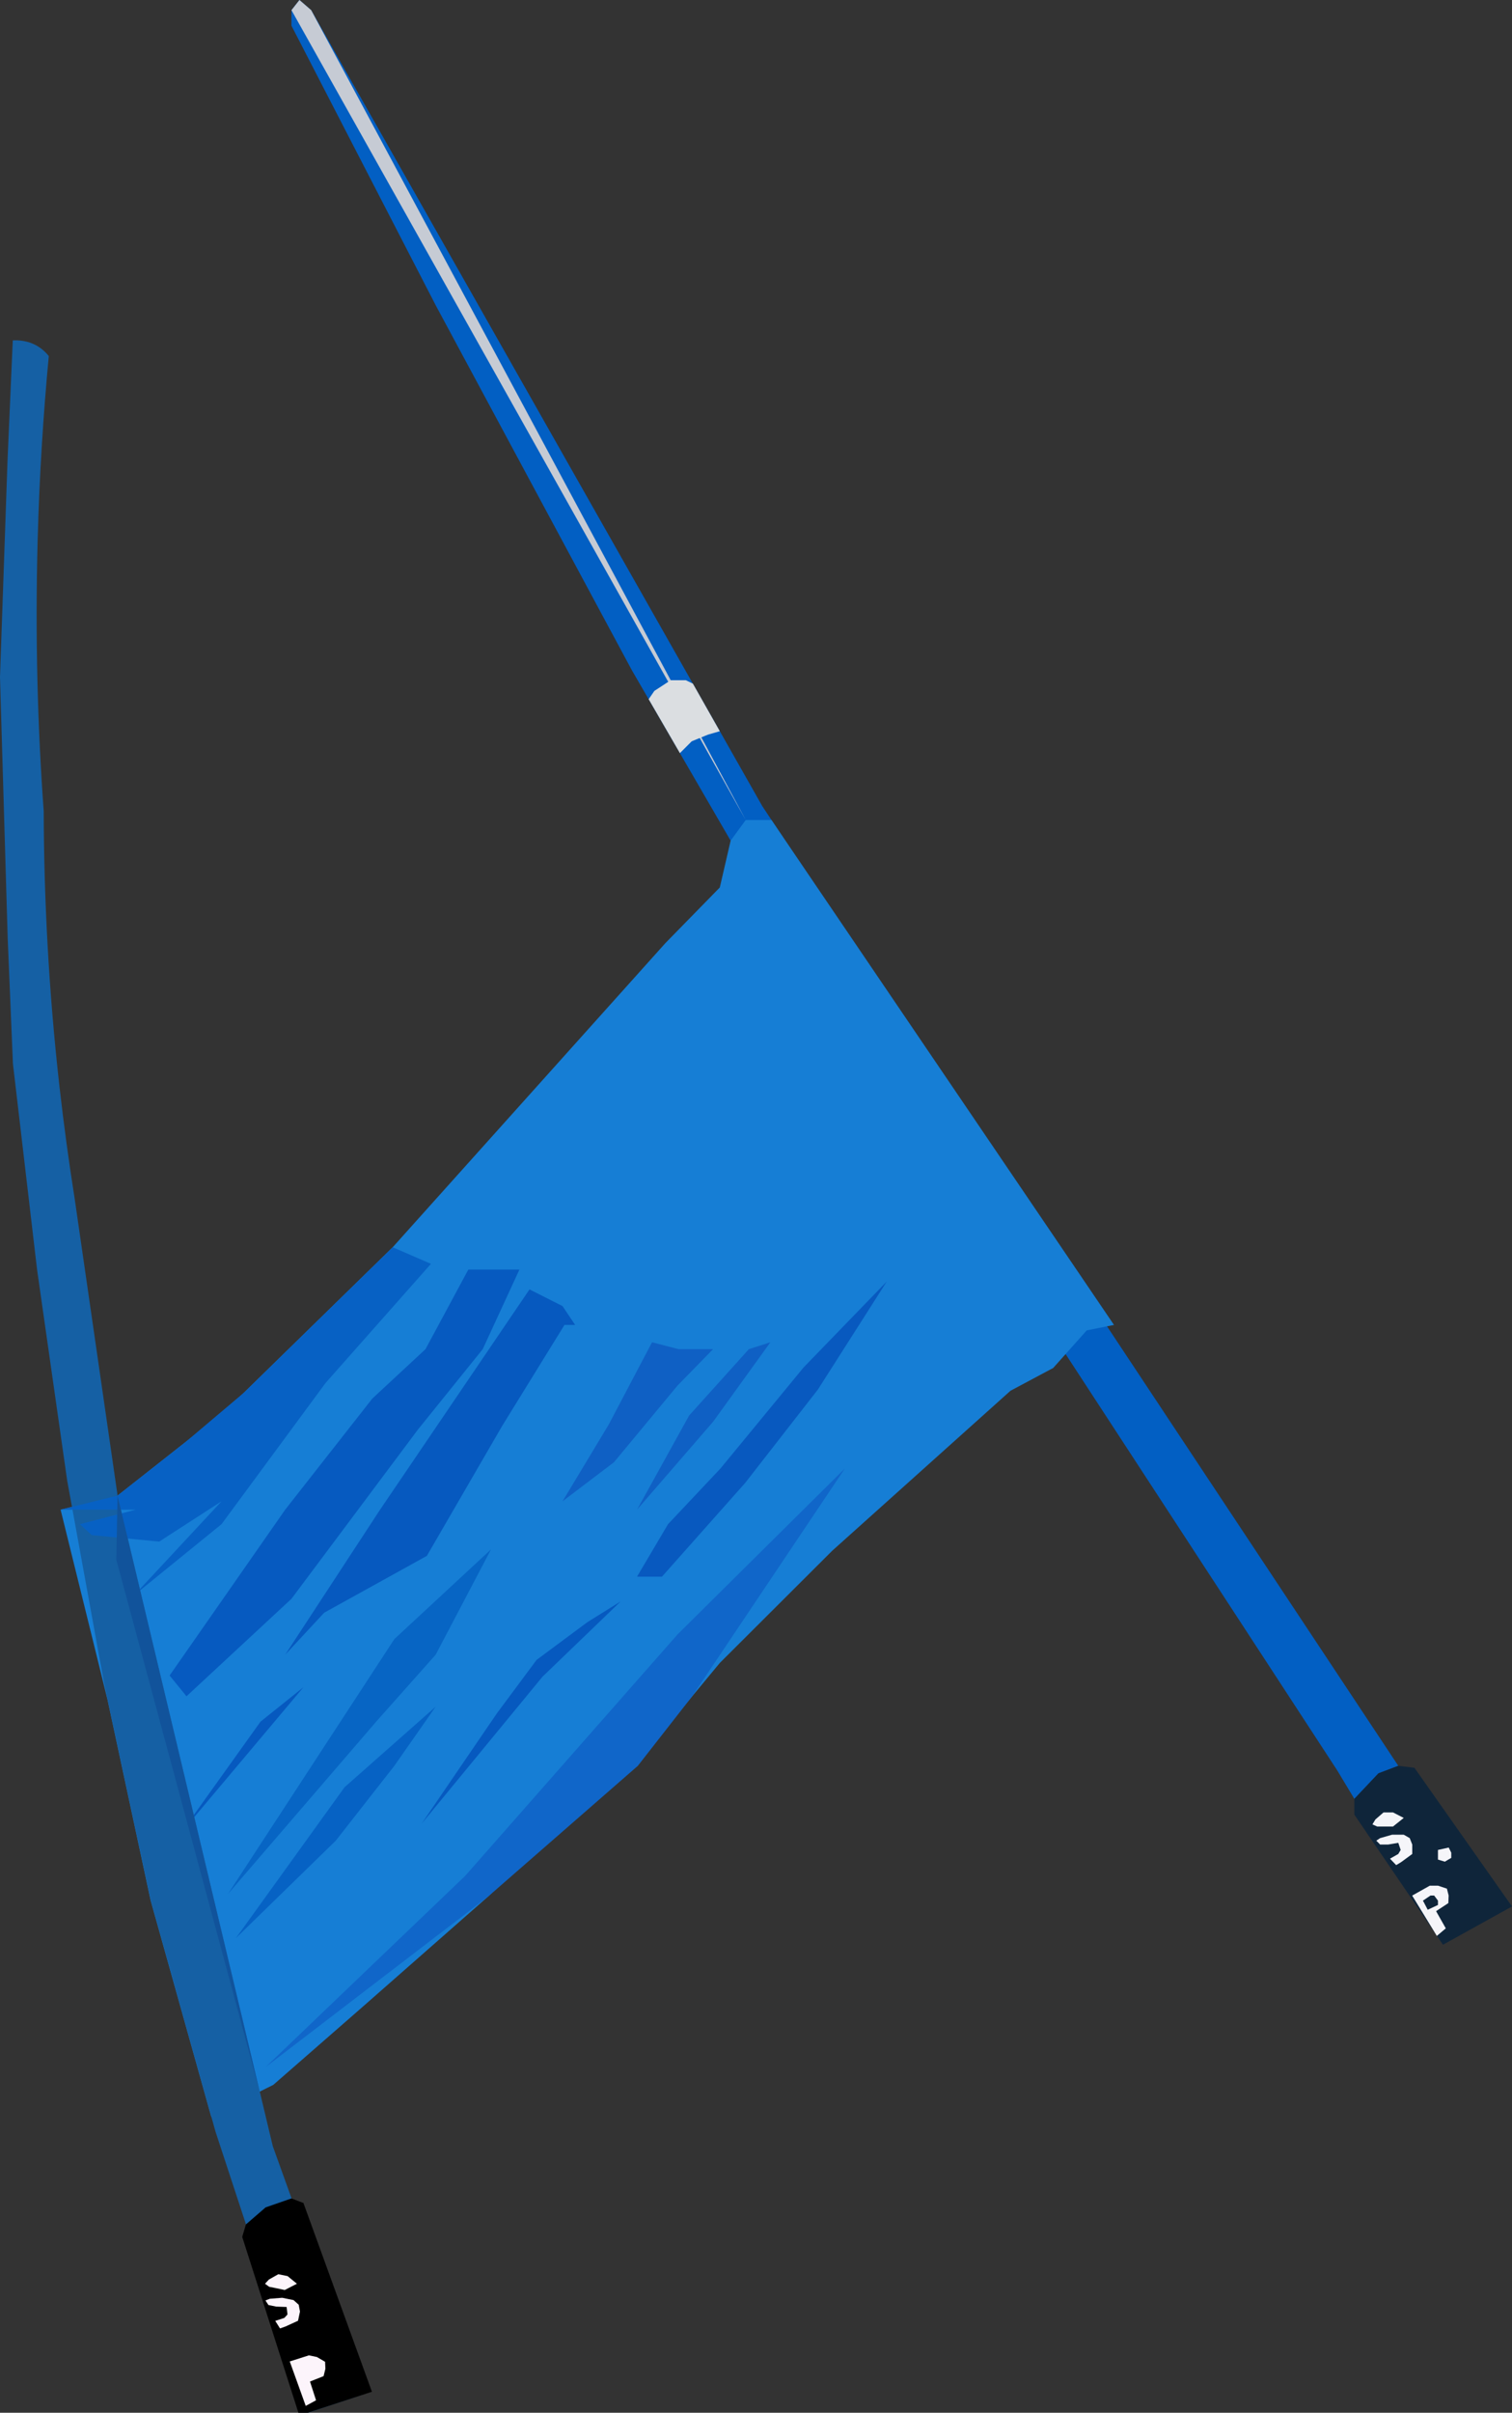
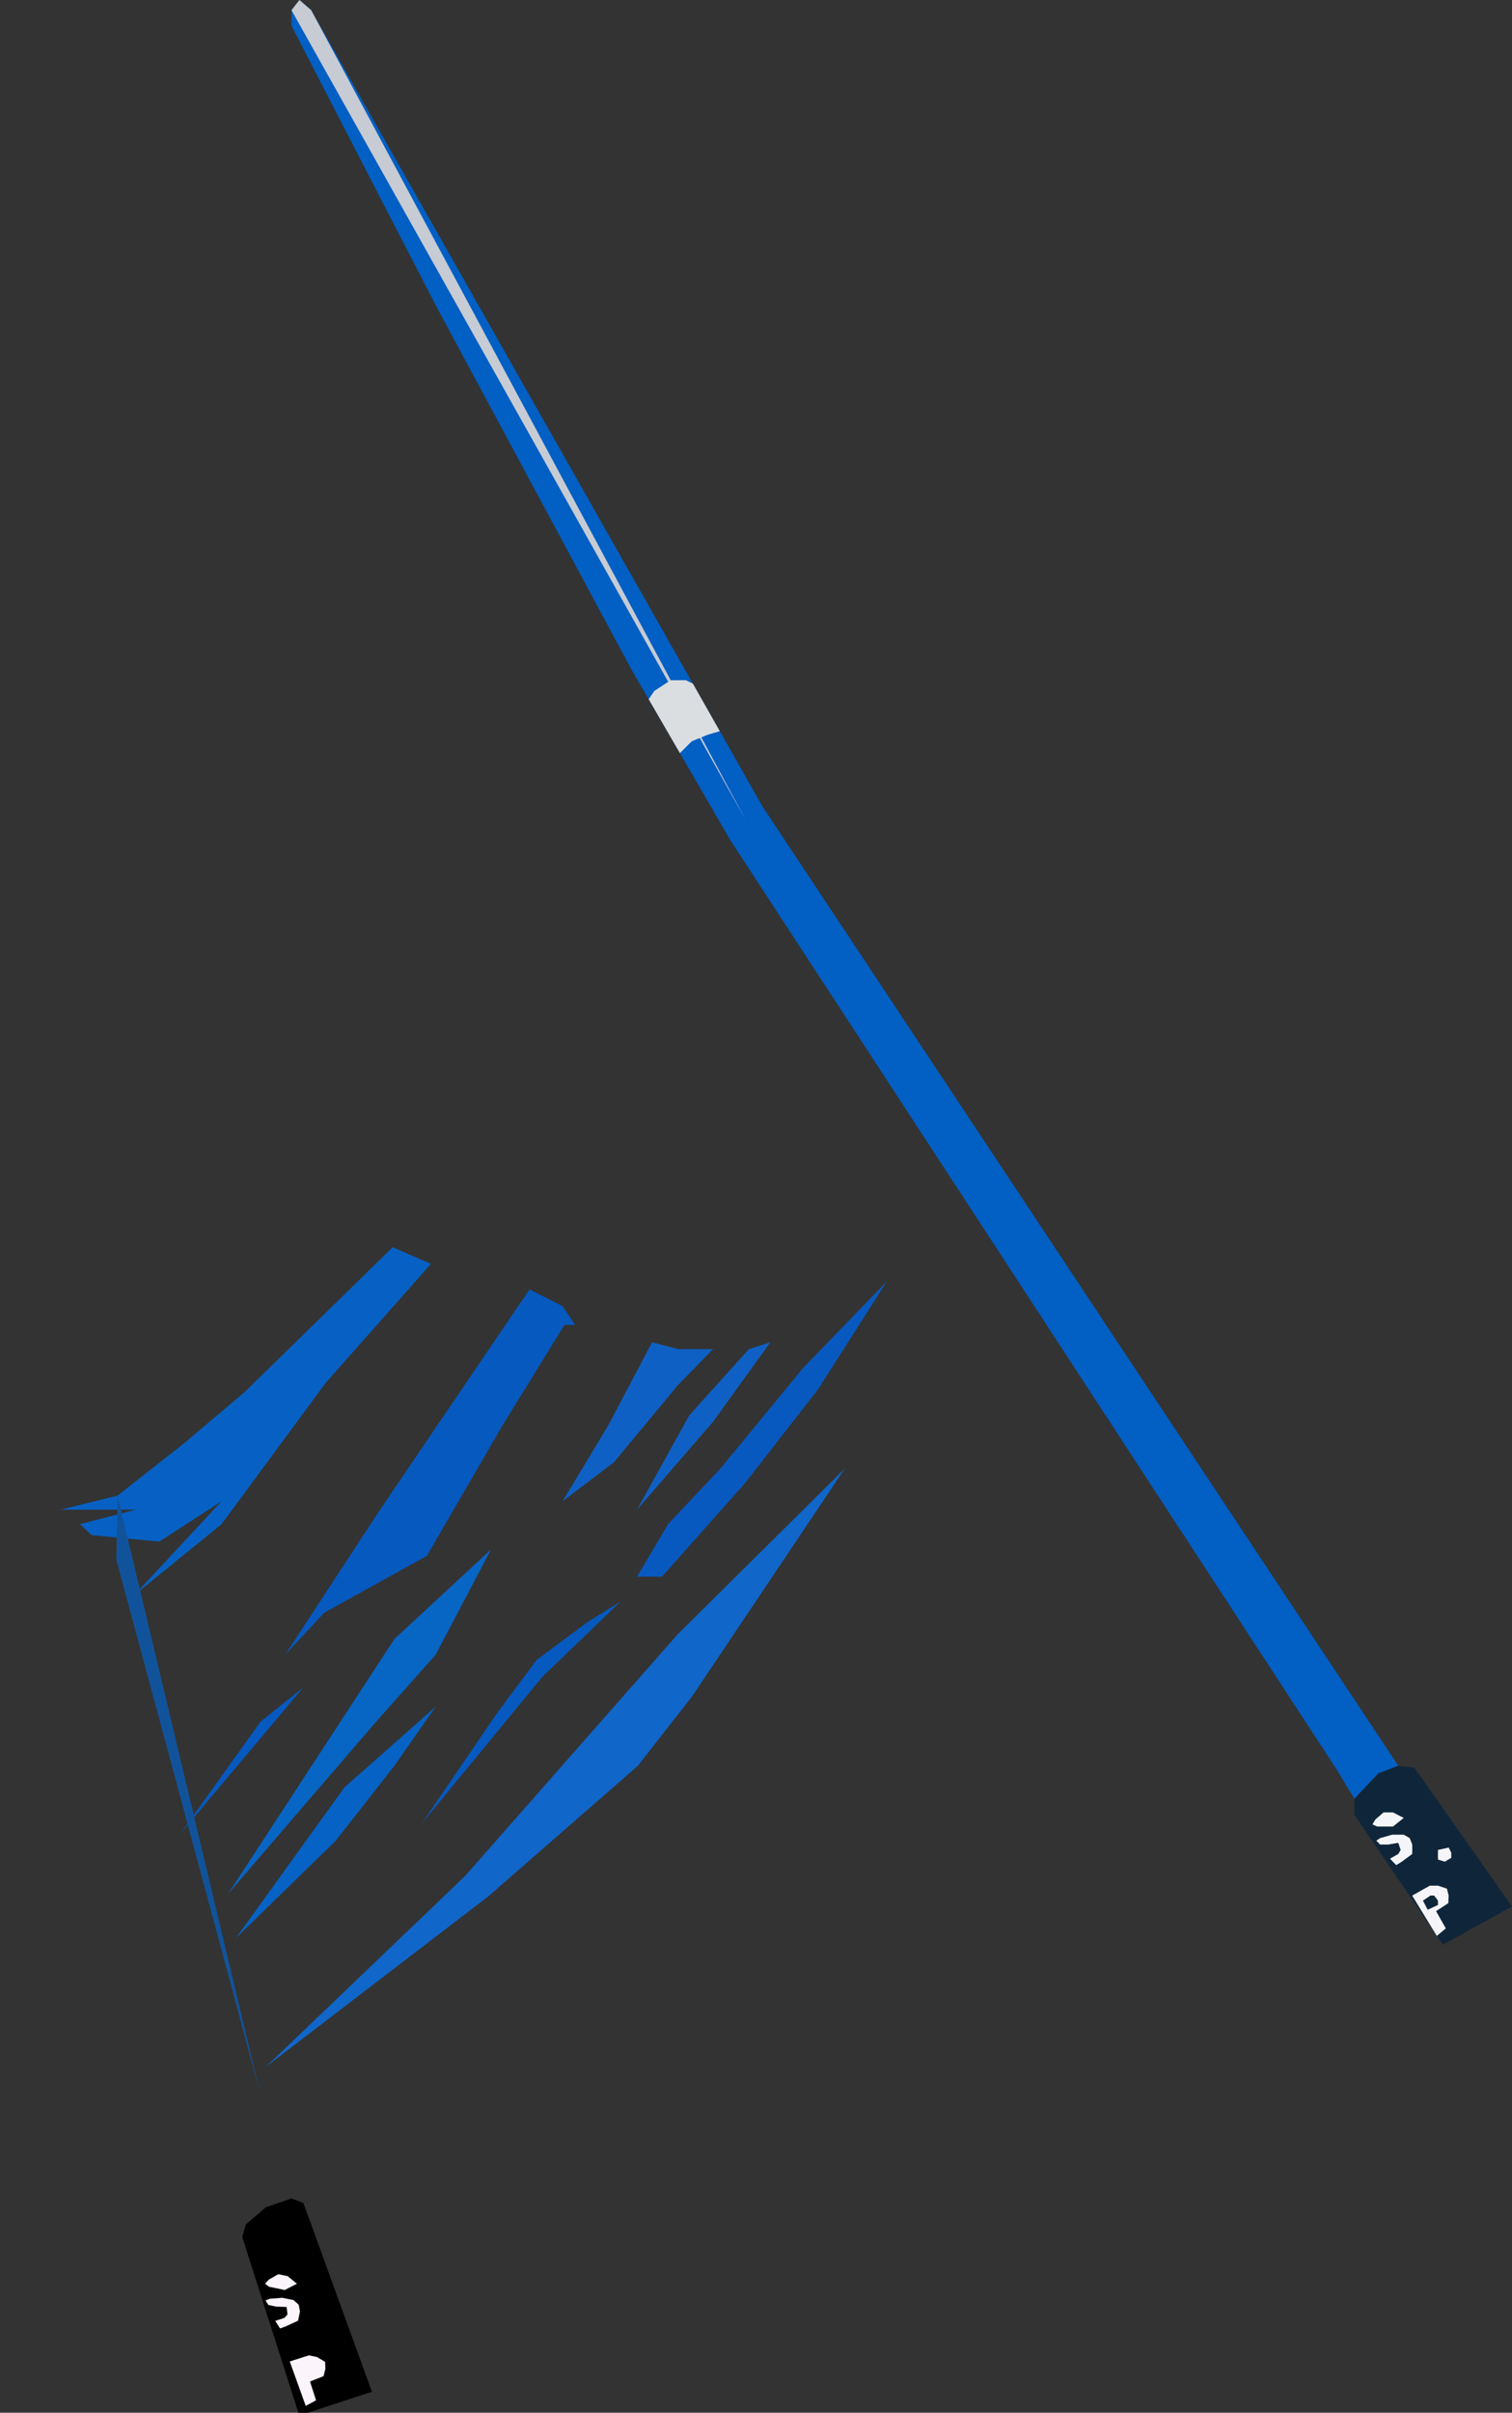
<svg xmlns="http://www.w3.org/2000/svg" id="_Слой_2" data-name="Слой 2" viewBox="0 0 202.37 322.71">
  <rect x="0" y="0" width="202.37" height="322.71" fill="#333333" stroke="none" />
  <defs>
    <style> .cls-1 { fill: #025fc3; } .cls-2 { fill: #f5f5f9; } .cls-3 { fill: #fcf4fb; } .cls-4 { fill: #dbdee1; } .cls-5 { fill: #c6cbd4; } .cls-6 { fill: #1066c9; } .cls-7 { fill: #0f60c4; } .cls-8 { fill: #11539b; } .cls-9 { fill: #1560a4; } .cls-10 { fill: #167ed5; } .cls-11 { fill: #0859bf; } .cls-12 { fill: #0761c4; } .cls-13 { fill: #0765c4; } .cls-14 { fill: #0662c4; } .cls-15 { fill: #065ac0; } .cls-16 { fill: #0659bf; } .cls-17 { fill: #0f253a; } </style>
  </defs>
  <g id="_флаг" data-name="флаг">
    <polygon class="cls-1" points="41.65 1.36 102.02 107.81 187.15 236.18 184.49 237.19 181.27 240.6 178.99 236.81 97.79 112.44 84.59 89.68 58.31 40.82 39.01 3.44 39.01 1.36 40.08 0 41.65 1.36" />
    <path class="cls-17" d="M202.37,254.99c-4.35-6.18-8.7-12.37-13.06-18.55l-2.16-.26-2.65,1-3.23,3.42v2.11c3.95,5.8,7.91,11.6,11.86,17.4,3.08-1.71,6.16-3.41,9.24-5.12Z" />
    <polygon class="cls-2" points="186.44 244.3 187.88 243.15 186.44 242.41 185.18 242.41 184.09 243.35 183.69 244.01 184.32 244.3 185.24 244.3 186.44 244.3" />
    <polygon class="cls-2" points="184.72 245.85 186.33 245.39 187.88 245.39 188.68 245.85 189.02 246.71 189.02 247.97 187.53 249.06 186.87 249.46 186.04 248.6 187.15 247.97 187.47 247.43 187.15 246.48 185.78 246.71 184.72 246.71 184.21 246.19 184.72 245.85" />
    <path class="cls-2" d="M189.02,253.53l2.35-1.32h1.09l1.2,.4,.23,.92-.04,1.01c-.55,.36-1.09,.72-1.64,1.08,.43,.77,.87,1.53,1.3,2.3-.4,.34-.8,.68-1.2,1.01-1.1-1.8-2.2-3.6-3.3-5.39Z" />
    <polygon class="cls-17" points="190.45 254.21 191.46 253.53 191.95 253.53 192.46 254.21 192.46 254.79 191.09 255.43 190.45 254.21" />
    <polygon class="cls-2" points="192.46 247.43 192.46 248.72 193.38 249 194.24 248.49 194.24 247.8 193.9 247.11 192.46 247.43" />
-     <polygon class="cls-10" points="8.11 201.92 15.73 200.04 30.27 188.59 52.56 166.82 89.06 126.14 96.34 118.7 97.79 112.44 99.81 109.68 103.26 109.68 149.1 177.21 145.45 177.94 140.96 182.97 135.24 186.02 111.39 207.41 96.34 222.42 86.62 234.15 76.04 243.56 65.32 253.67 48.45 268.49 36.58 278.85 31.86 281.2 28.28 283.14 20.16 254.18 14.39 227.34 8.11 201.92" />
    <polygon class="cls-5" points="99.81 109.68 39.01 1.36 40.08 0 41.65 1.36 99.81 109.68" />
    <polygon class="cls-4" points="86.82 93.52 87.58 92.41 89.77 90.98 91.79 90.98 92.74 91.44 96.34 97.8 94.75 98.26 92.58 99.15 91 100.73 86.82 93.52" />
-     <polygon class="cls-15" points="22.7 224.1 38.17 201.92 49.83 187.06 56.95 180.45 62.68 169.81 69.52 169.81 64.61 180.45 55.91 191.24 39.01 213.84 24.96 226.88 22.7 224.1" />
    <polygon class="cls-7" points="87.27 179.53 81.47 190.54 75.29 200.8 82.17 195.58 90.68 185.32 95.44 180.45 90.81 180.45 87.27 179.53" />
    <polygon class="cls-7" points="103.11 179.53 95.44 190.16 85.26 201.92 92.24 189.32 100.23 180.45 103.11 179.53" />
    <polygon class="cls-11" points="107.56 182.89 96.43 196.41 89.41 203.86 85.26 210.88 88.6 210.88 99.73 198.35 109.47 185.85 118.68 171.41 107.56 182.89" />
    <polygon class="cls-16" points="78.61 216.97 71.82 222.01 66.52 229.14 56.43 243.92 72.6 224.27 83.07 214.19 78.61 216.97" />
    <polygon class="cls-14" points="58.31 228.27 46.11 239.05 31.57 259.23 44.94 246.19 52.78 236.18 58.31 228.27" />
    <polygon class="cls-16" points="75.55 177.21 67.21 190.72 57.13 208.1 43.39 215.7 38.17 221.32 50.87 201.92 70.87 172.46 75.29 174.69 76.98 177.21 75.55 177.21" />
    <polygon class="cls-13" points="30.52 253.31 52.78 219.23 65.72 207.23 58.31 221.32 50.35 230.27 30.52 253.31" />
    <polygon class="cls-16" points="34.87 230.27 24.23 245.14 40.61 225.67 34.87 230.27" />
-     <path class="cls-9" d="M1.71,45.53c.63-.04,2.18-.04,3.63,.97,.53,.37,.92,.78,1.19,1.13-.73,7.75-1.26,15.95-1.49,24.58-.35,13.01,0,25.15,.81,36.29,.03,11.46,.64,23.81,2.12,36.92,.58,5.12,1.26,10.08,2.02,14.88l5.75,39.75,20.77,87,11.96,33.25-7.26,2.41-12.36-37.58-8.67-30.95-6.25-29.04-4.94-27.12-4.03-28.22-3.23-27.53-.7-16.78L0,90.56l1.01-29.04,.7-15.99Z" />
    <polygon class="cls-12" points="12.27 205.32 21.31 206.19 29.65 200.8 18 213.32 29.65 203.86 43.57 184.98 57.68 169.04 52.56 166.82 32.72 186.21 24.72 192.97 15.73 200.04 8.11 201.92 18.18 201.92 10.7 203.86 12.27 205.32" />
    <polygon class="cls-8" points="15.57 208.62 34.76 279.76 15.73 200.04 15.57 208.62" />
    <polygon class="cls-6" points="113.08 196.41 92.64 226.88 85.37 236.18 65.32 253.67 35.55 276.47 62.26 250.9 90.68 218.61 113.08 196.41" />
    <polygon points="32.42 299.19 32.91 297.52 35.55 295.24 39.01 294.04 40.61 294.65 49.78 319.9 41.19 322.71 39.94 322.71 32.42 299.19" />
    <polygon class="cls-3" points="38.11 306.29 39.74 305.45 38.49 304.43 37.25 304.18 35.99 304.89 35.47 305.45 36.03 305.86 36.93 306.04 38.11 306.29" />
    <polygon class="cls-3" points="36.11 307.46 37.77 307.33 39.29 307.64 39.98 308.26 40.15 309.17 39.89 310.4 38.21 311.17 37.48 311.43 36.84 310.42 38.06 310.02 38.48 309.56 38.36 308.56 36.97 308.51 35.93 308.3 35.53 307.69 36.11 307.46" />
    <path class="cls-3" d="M38.77,315.85l2.57-.82,1.07,.22,1.1,.64,.04,.94-.24,.98c-.61,.24-1.21,.48-1.82,.72,.27,.84,.54,1.68,.81,2.51-.46,.25-.92,.5-1.38,.75-.71-1.98-1.43-3.97-2.14-5.95Z" />
  </g>
</svg>